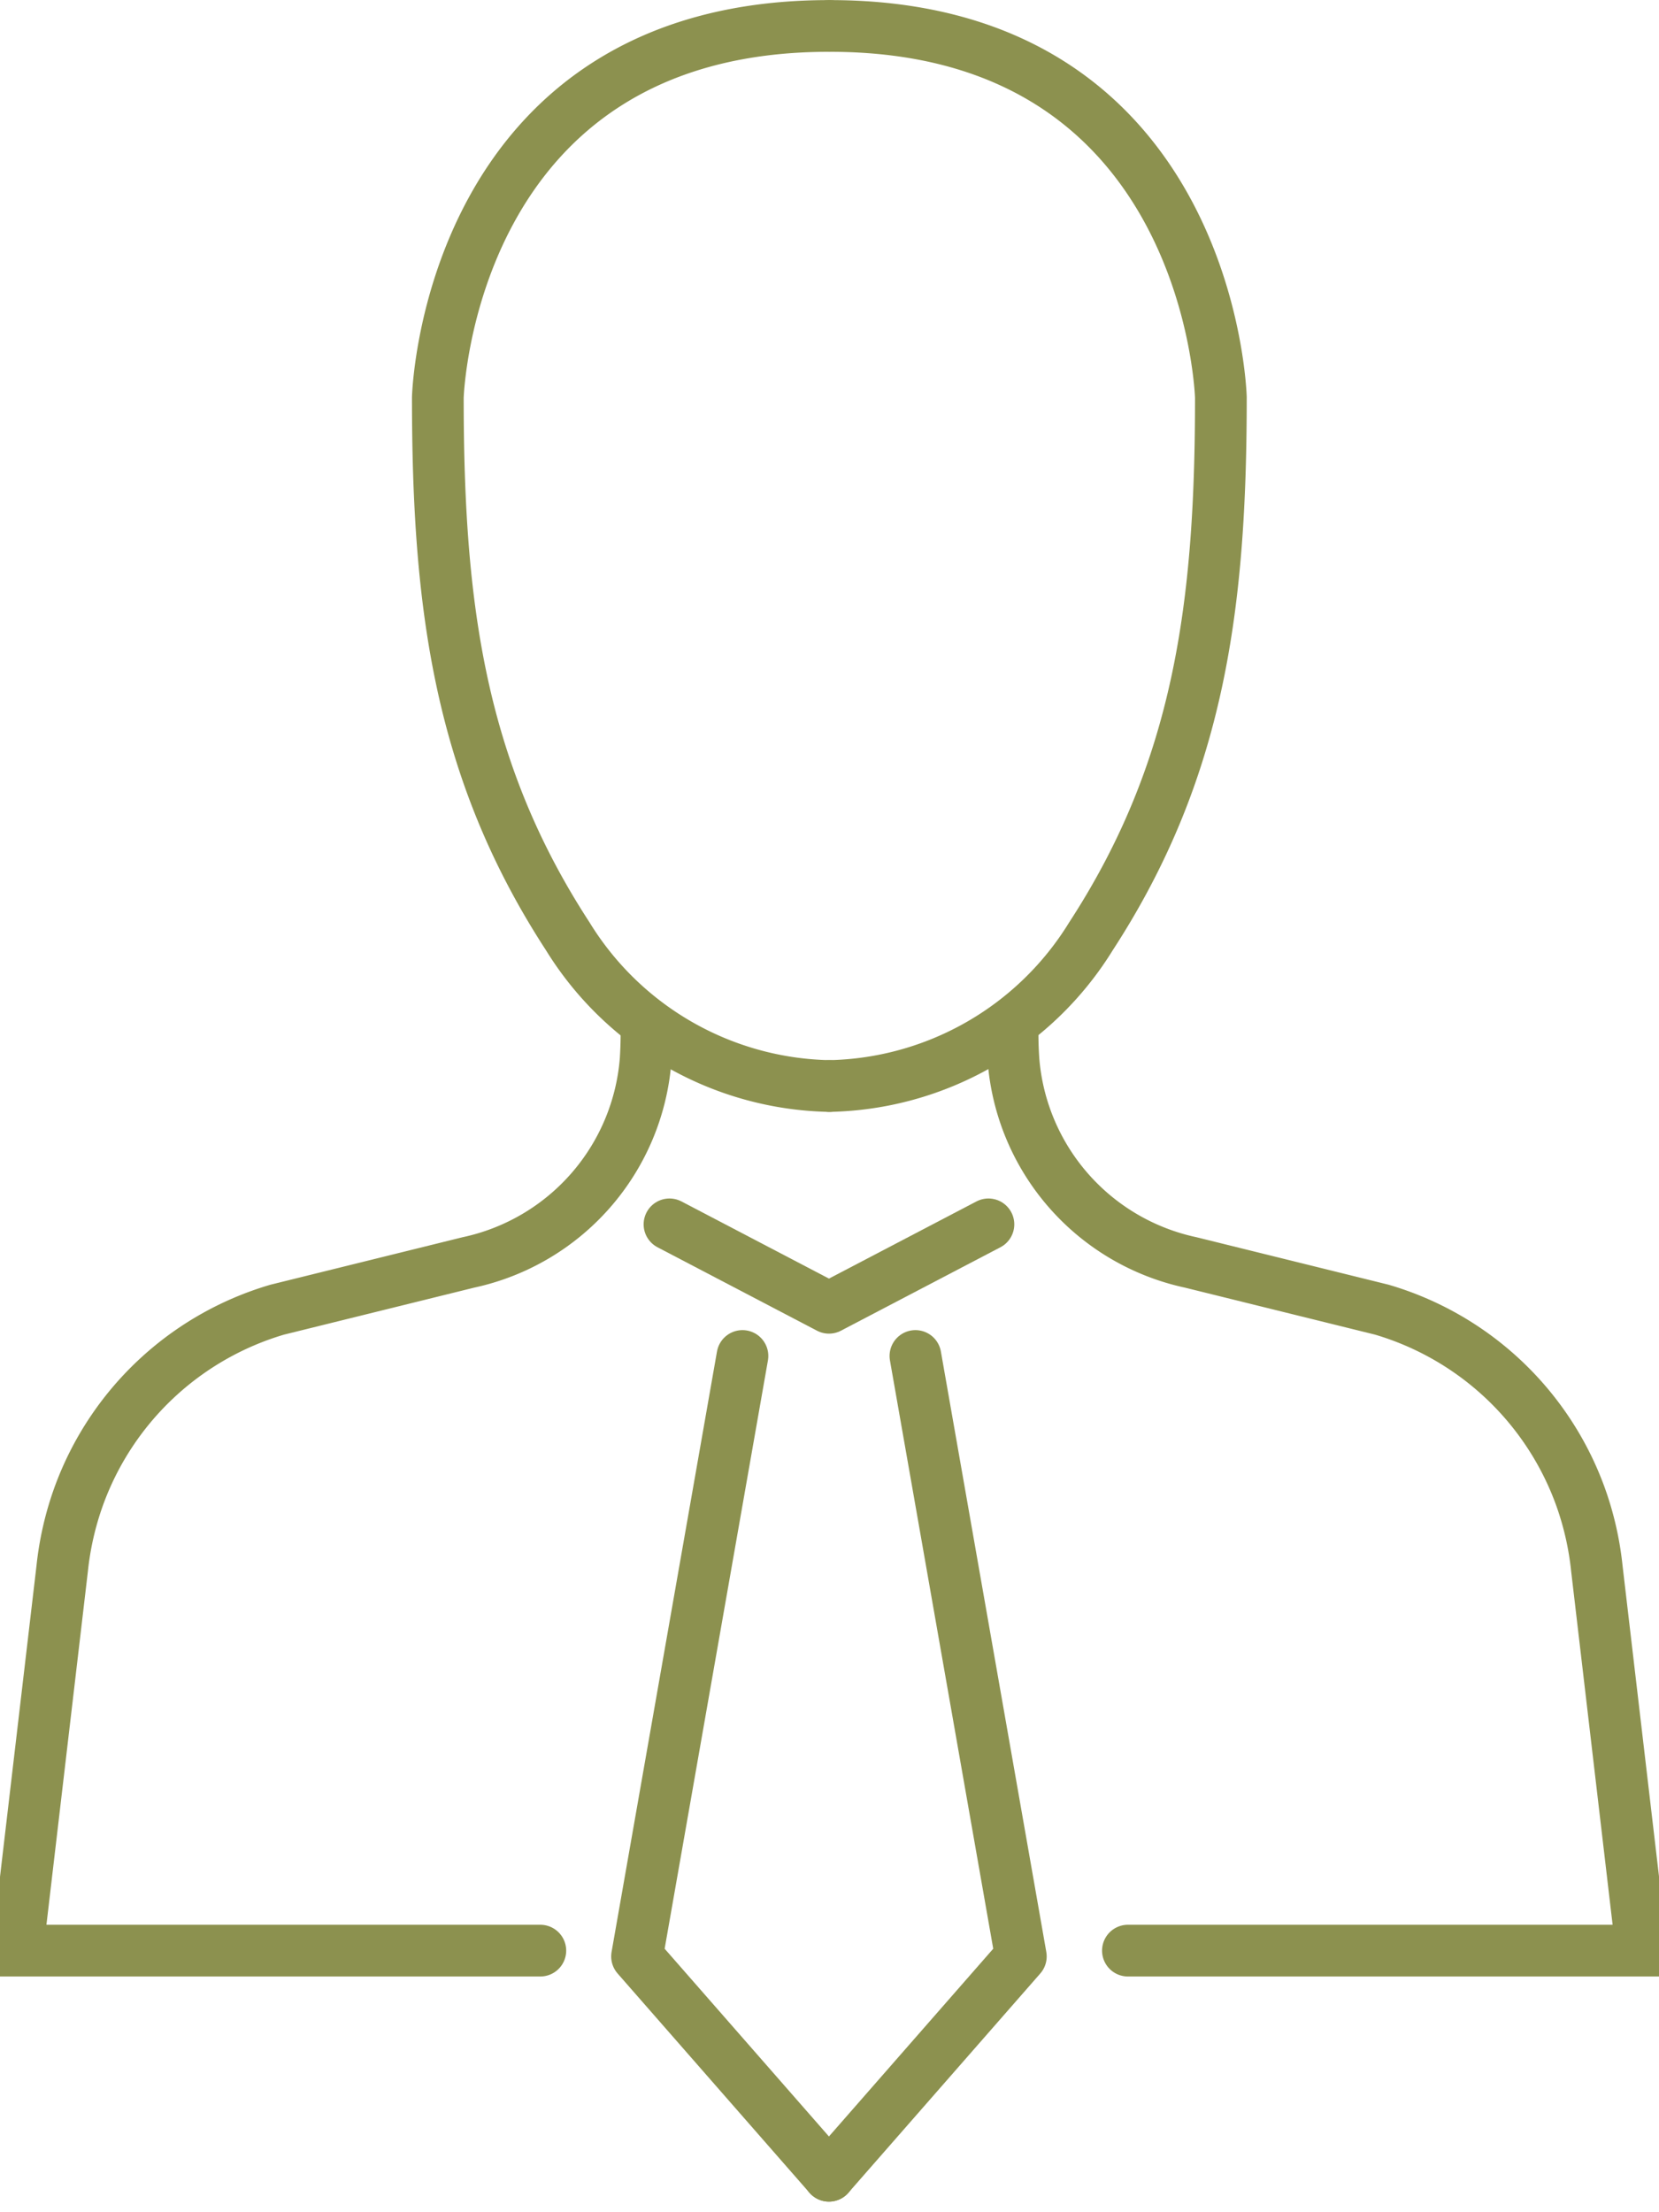
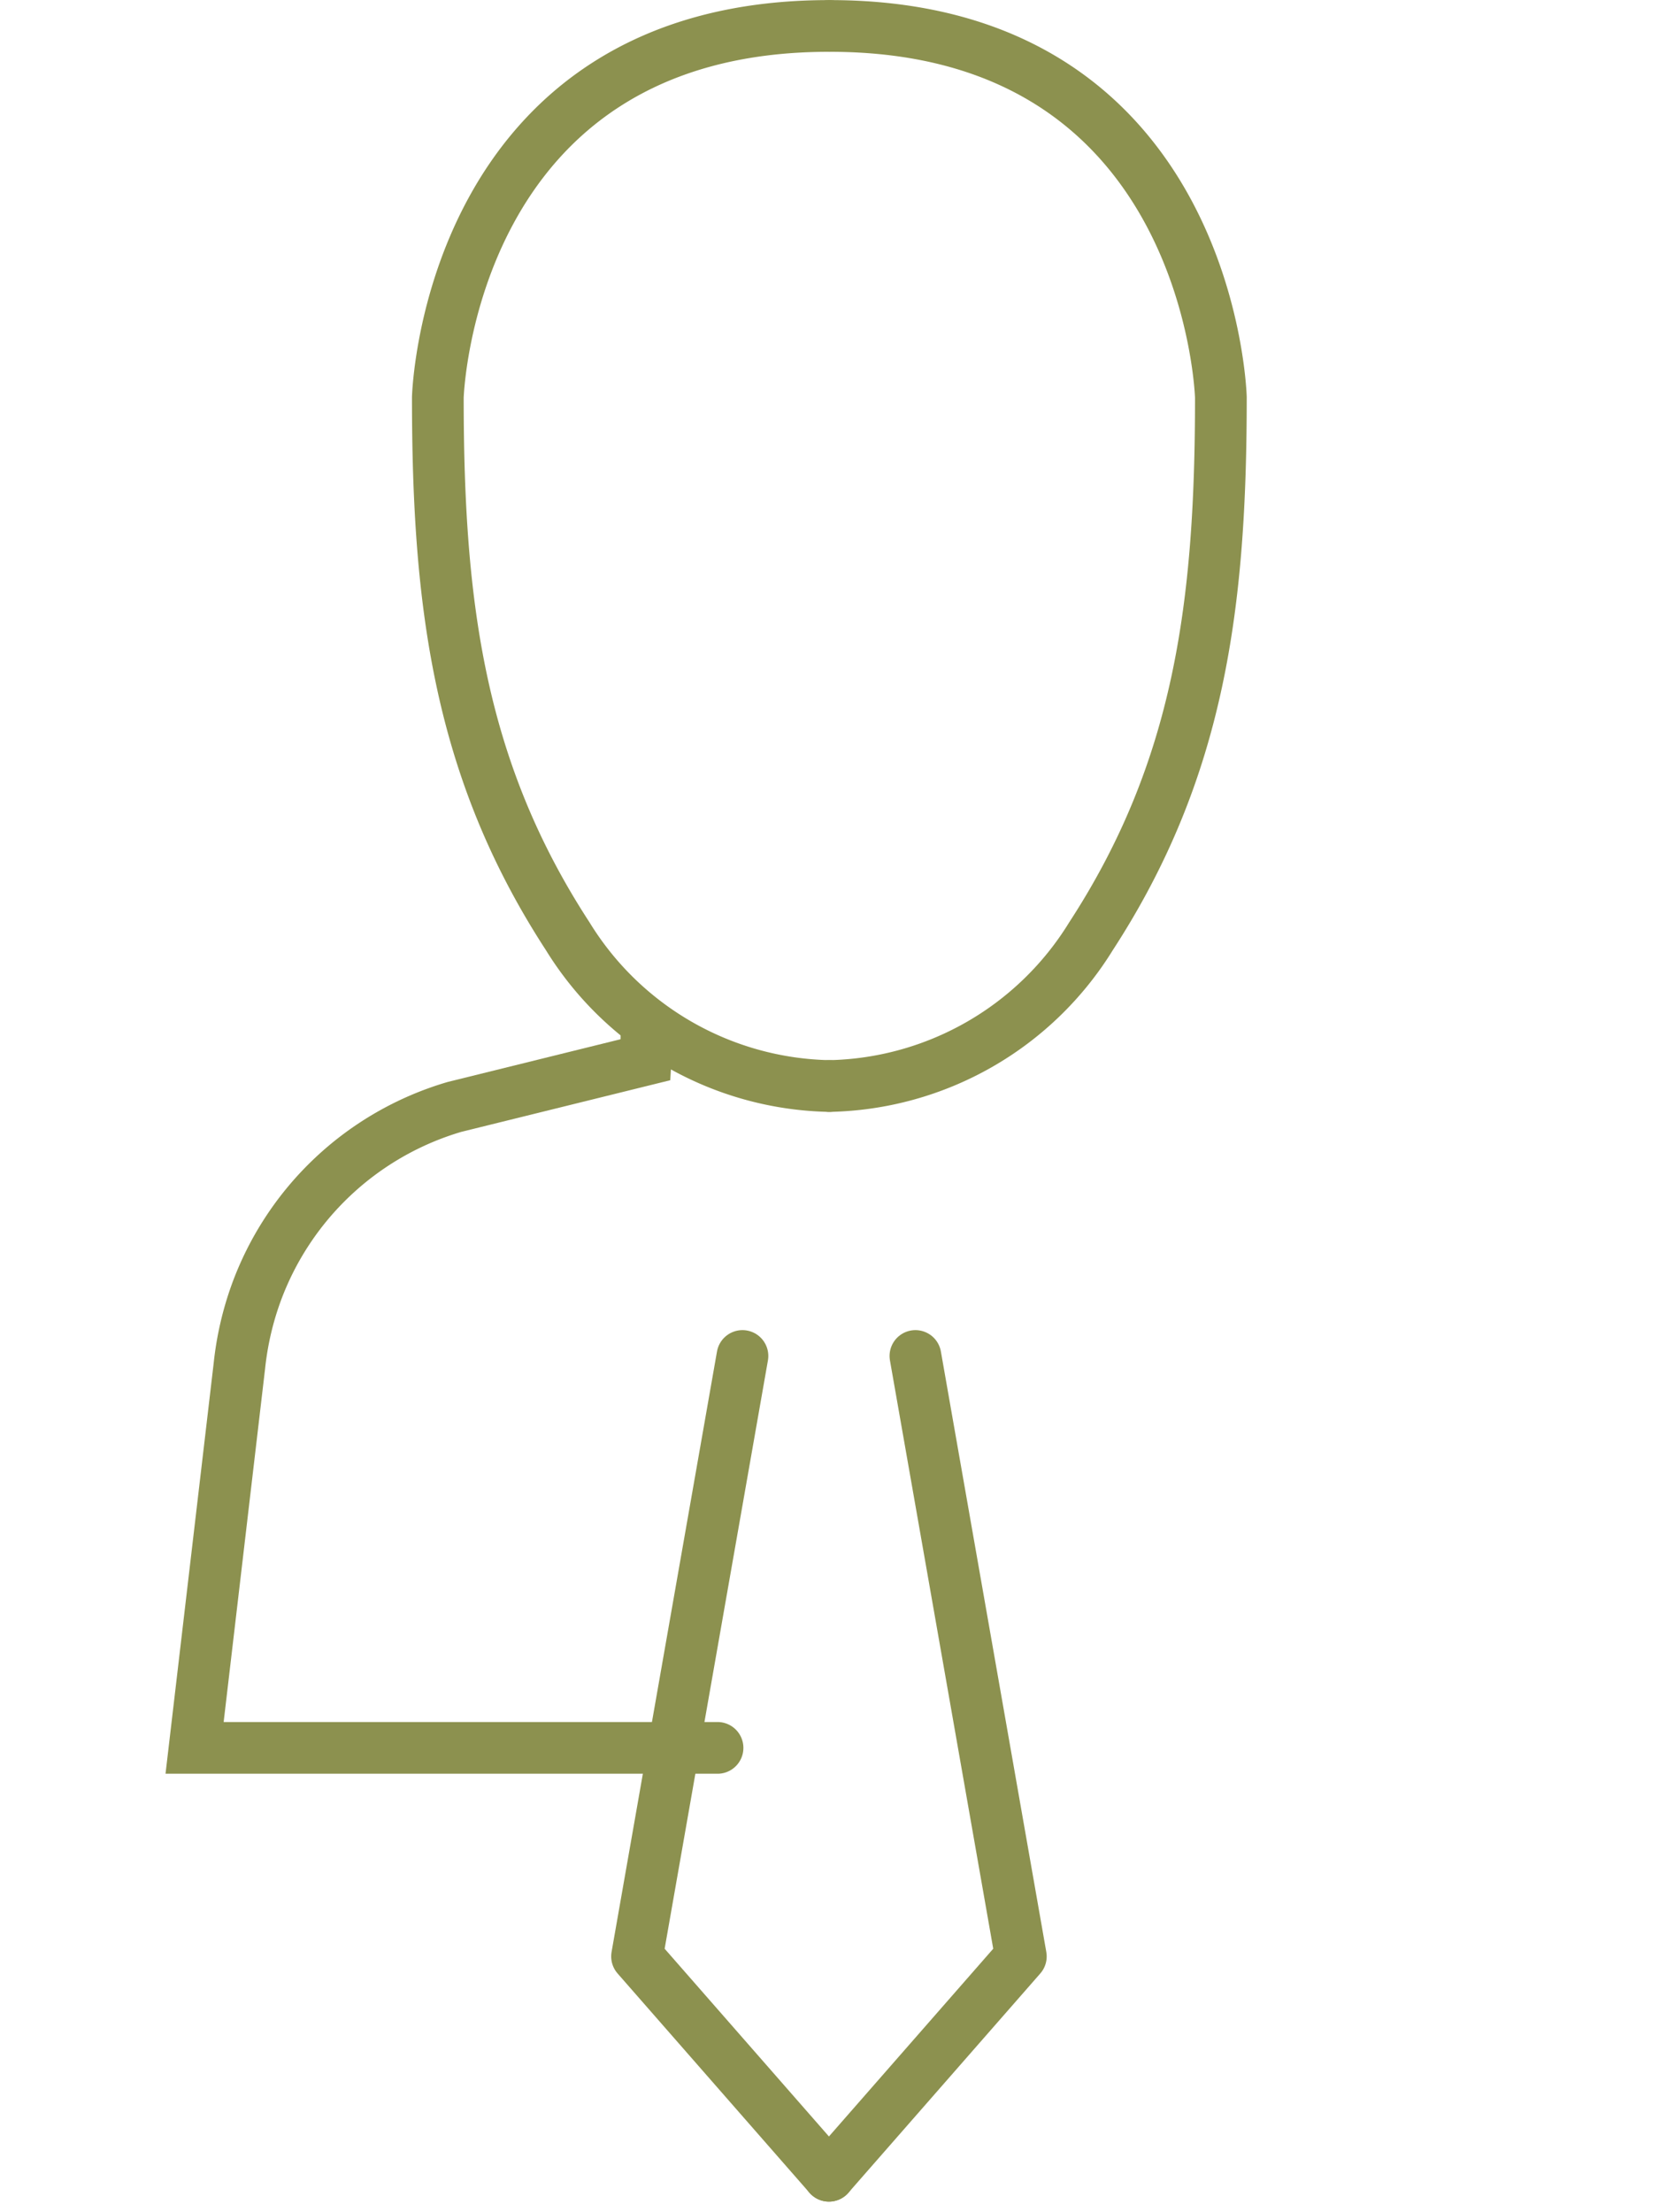
<svg xmlns="http://www.w3.org/2000/svg" preserveAspectRatio="xMidYMid slice" width="51px" height="68px" viewBox="0 0 34.424 45.26">
  <g id="Gruppe_10137" data-name="Gruppe 10137" transform="translate(-496.5 -1483.527)">
    <g id="Gruppe_10133" data-name="Gruppe 10133">
      <g id="Gruppe_10131" data-name="Gruppe 10131">
        <path id="Pfad_8927" data-name="Pfad 8927" d="M515.47,1511.269l2.157,12.285-3.927,4.487" fill="none" stroke="#8c914f" stroke-linecap="round" stroke-linejoin="round" stroke-width="1.058" />
      </g>
      <g id="Gruppe_10132" data-name="Gruppe 10132">
        <path id="Pfad_8928" data-name="Pfad 8928" d="M511.931,1511.269l-2.157,12.285,3.927,4.487" fill="none" stroke="#8c914f" stroke-linecap="round" stroke-linejoin="round" stroke-width="1.058" />
      </g>
-       <path id="Pfad_8929" data-name="Pfad 8929" d="M516.964,1508.576l-3.263,1.707h0l-3.263-1.707" fill="none" stroke="#8c914f" stroke-linecap="round" stroke-linejoin="round" stroke-width="1.058" />
    </g>
    <g id="Gruppe_10134" data-name="Gruppe 10134">
      <path id="Pfad_8930" data-name="Pfad 8930" d="M513.709,1505.746h0a6.436,6.436,0,0,0,5.354-3.065h0c2.221-3.413,2.657-6.781,2.657-11.023h0s-.207-7.6-8-7.6" fill="none" stroke="#8c914f" stroke-linecap="round" stroke-miterlimit="10" stroke-width="1.058" />
    </g>
    <g id="Gruppe_10135" data-name="Gruppe 10135">
      <path id="Pfad_8931" data-name="Pfad 8931" d="M513.709,1505.746h0a6.435,6.435,0,0,1-5.354-3.065h0c-2.222-3.413-2.657-6.781-2.657-11.023h0s.207-7.6,8-7.6" fill="none" stroke="#8c914f" stroke-linecap="round" stroke-miterlimit="10" stroke-width="1.058" />
    </g>
    <g id="Gruppe_10136" data-name="Gruppe 10136">
-       <path id="Pfad_8932" data-name="Pfad 8932" d="M509.965,1504.469c.006.257,0,.5-.015.738a4.607,4.607,0,0,1-3.626,4.148l-3.909.966a6.173,6.173,0,0,0-4.07,3.834,6.3,6.3,0,0,0-.333,1.462l-.917,7.818h10.7" fill="none" stroke="#8c914f" stroke-linecap="round" stroke-miterlimit="10" stroke-width="1.058" />
-       <path id="Pfad_8933" data-name="Pfad 8933" d="M517.46,1504.469c-.006.257,0,.5.016.738a4.607,4.607,0,0,0,3.626,4.148l3.908.966a6.174,6.174,0,0,1,4.071,3.834,6.253,6.253,0,0,1,.332,1.462l.917,7.818H519.818" fill="none" stroke="#8c914f" stroke-linecap="round" stroke-miterlimit="10" stroke-width="1.058" />
+       <path id="Pfad_8932" data-name="Pfad 8932" d="M509.965,1504.469c.006.257,0,.5-.015.738l-3.909.966a6.173,6.173,0,0,0-4.07,3.834,6.3,6.3,0,0,0-.333,1.462l-.917,7.818h10.7" fill="none" stroke="#8c914f" stroke-linecap="round" stroke-miterlimit="10" stroke-width="1.058" />
    </g>
  </g>
</svg>